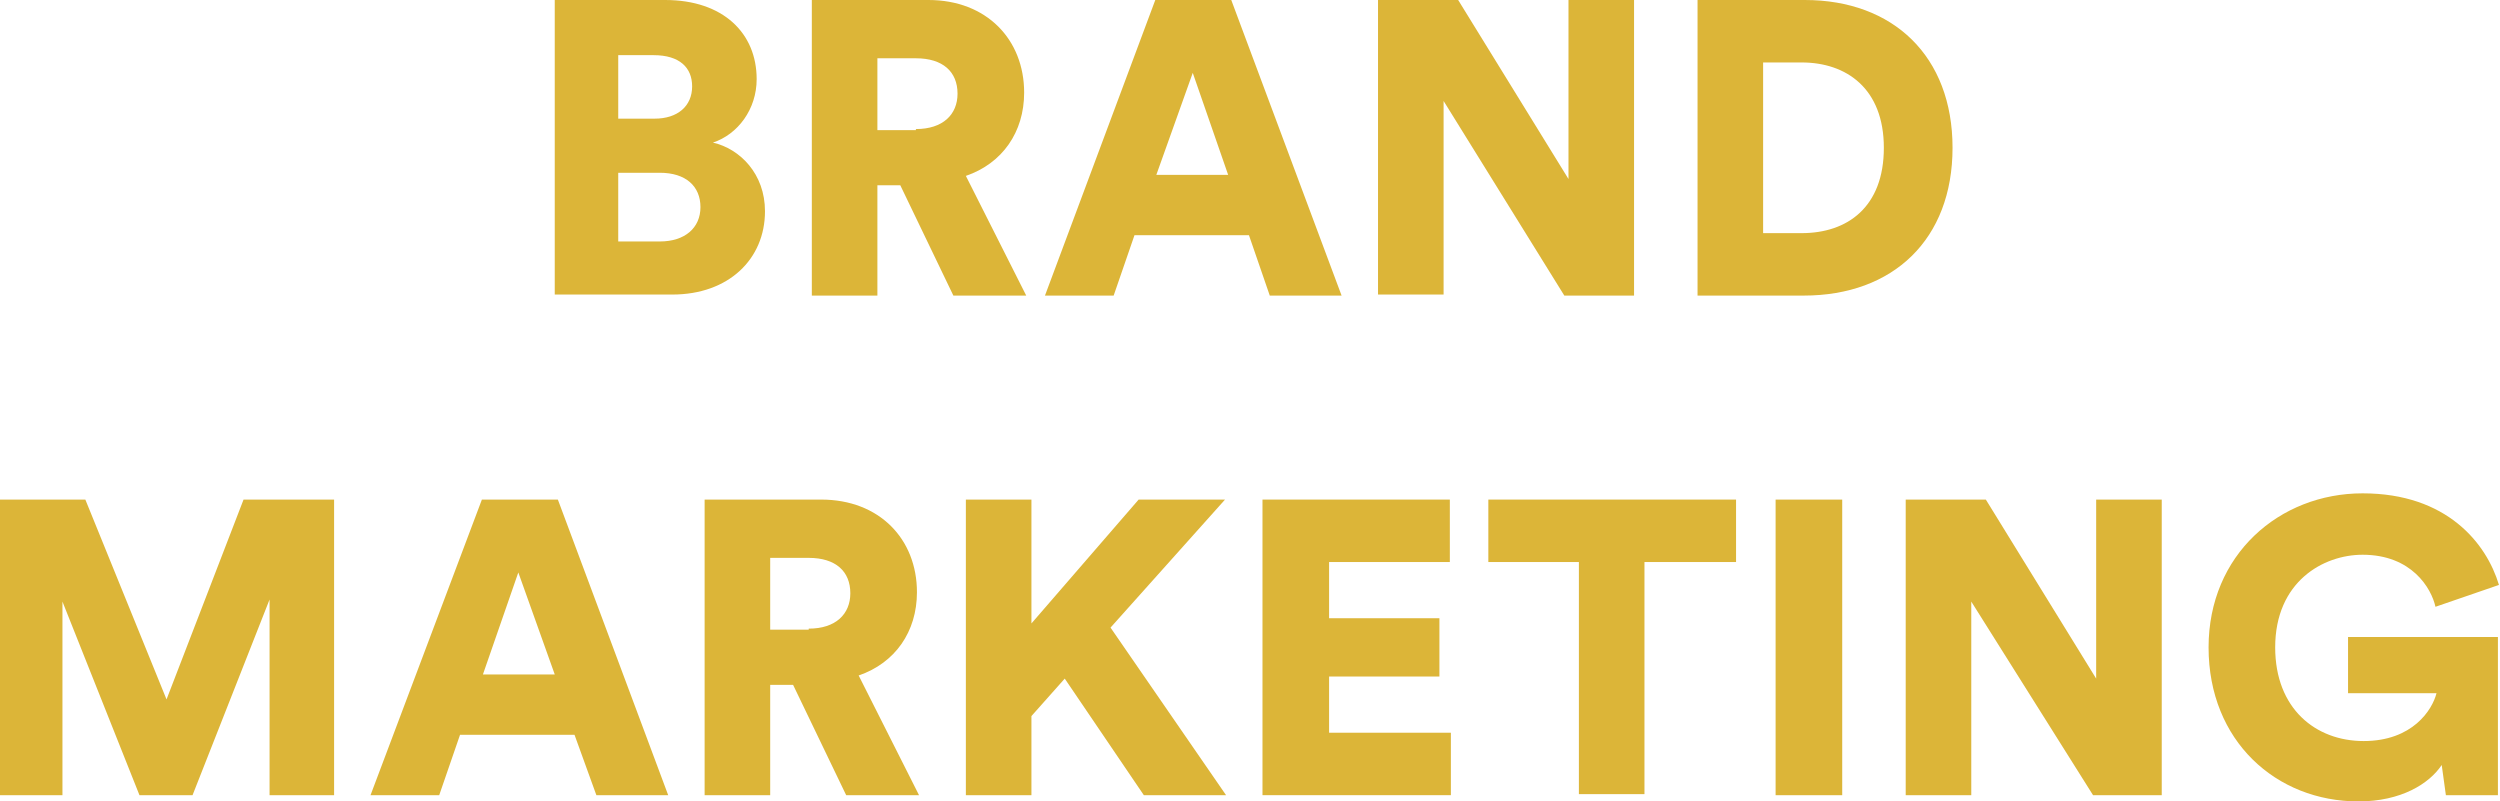
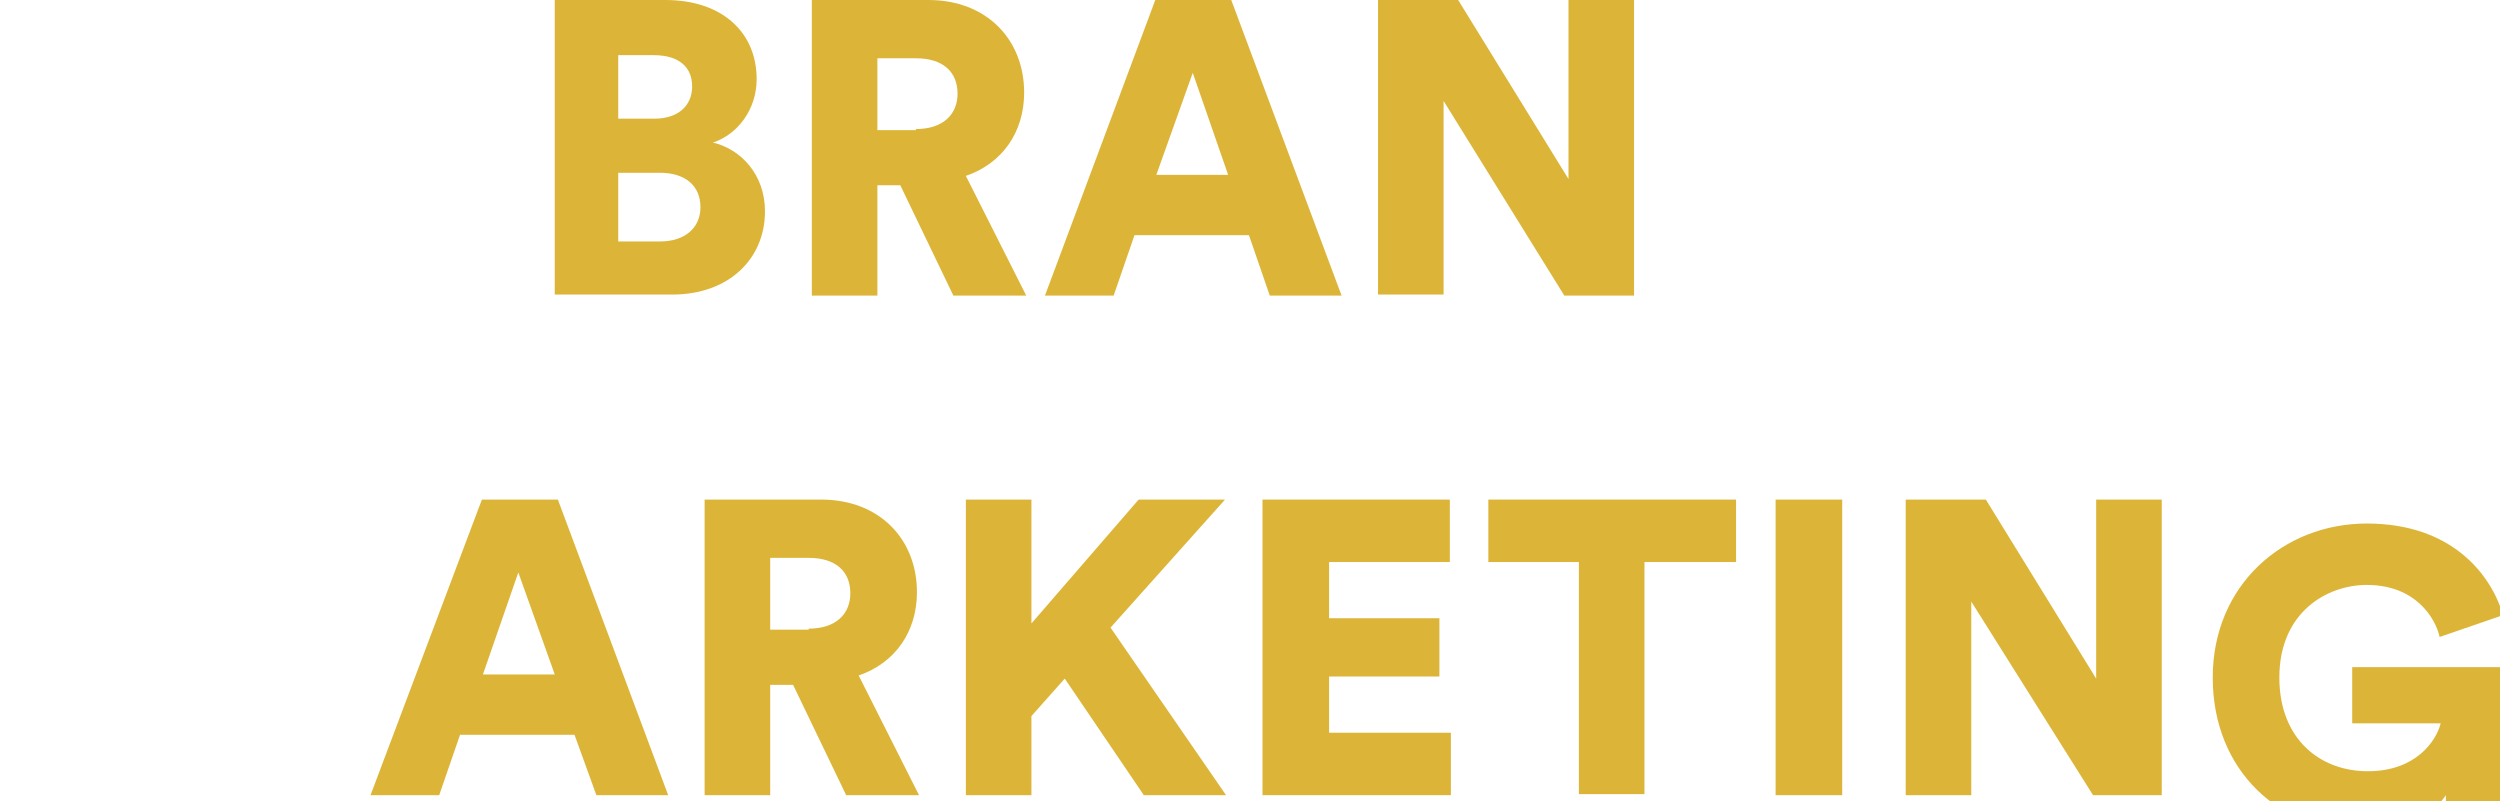
<svg xmlns="http://www.w3.org/2000/svg" version="1.1" x="0px" y="0px" width="240.2px" height="77px" viewBox="0 0 240.2 77" enable-background="new 0 0 240.2 77" xml:space="preserve">
  <defs>
</defs>
  <g>
    <path fill="#DCB538" d="M63.9,0c5.6,0,8.8,3.2,8.8,7.6c0,2.9-1.8,5.3-4.2,6.1c2.6,0.6,5,3,5,6.6c0,4.6-3.5,8-8.9,8H53.3V0H63.9z    M62.9,11.4c2.2,0,3.6-1.2,3.6-3.1c0-1.8-1.2-3-3.7-3h-3.4v6.1H62.9z M63.4,23.2c2.4,0,3.9-1.3,3.9-3.3c0-2-1.4-3.3-3.9-3.3h-4v6.6   H63.4z" />
    <path fill="#DCB538" d="M86.5,17.8h-2.2v10.6h-6.3V0h11.2c5.6,0,9.2,3.8,9.2,8.9c0,3.8-2.1,6.8-5.6,8l5.8,11.5h-7L86.5,17.8z    M88,12.4c2.6,0,4-1.4,4-3.4c0-2.1-1.4-3.4-4-3.4h-3.7v6.9H88z" />
    <path fill="#DCB538" d="M120,22.6h-11l-2,5.8h-6.6L111,0h7.3l10.6,28.4H122L120,22.6z M111.1,16.8h6.9L114.6,7L111.1,16.8z" />
    <path fill="#DCB538" d="M150.3,28.4L138.7,9.7v18.6h-6.3V0h7.7l10.6,17.2V0h6.3v28.4H150.3z" />
-     <path fill="#DCB538" d="M163.1,28.4V0h10.3c8.5,0,14.2,5.4,14.2,14.2c0,8.8-5.7,14.2-14.3,14.2H163.1z M173.1,22.4   c4.4,0,7.9-2.5,7.9-8.2c0-5.7-3.6-8.2-7.9-8.2h-3.7v16.4H173.1z" />
-     <path fill="#DCB538" d="M25.9,76.4V57.6l-7.4,18.8h-5.1L6,57.8v18.6H0V48h8.2L16,67.2L23.4,48h8.7v28.4H25.9z" />
    <path fill="#DCB538" d="M55.2,70.6h-11l-2,5.8h-6.6L46.3,48h7.3l10.6,28.4h-6.9L55.2,70.6z M46.4,64.8h6.9L49.8,55L46.4,64.8z" />
    <path fill="#DCB538" d="M76.2,65.8H74v10.6h-6.3V48h11.2c5.6,0,9.2,3.8,9.2,8.9c0,3.8-2.1,6.8-5.6,8l5.8,11.5h-7L76.2,65.8z    M77.7,60.4c2.6,0,4-1.4,4-3.4c0-2.1-1.4-3.4-4-3.4H74v6.9H77.7z" />
    <path fill="#DCB538" d="M102.3,65.2l-3.2,3.6v7.6h-6.3V48h6.3v11.9L109.4,48h8.3l-11,12.3l11.1,16.1h-7.9L102.3,65.2z" />
    <path fill="#DCB538" d="M121.3,76.4V48h18v6h-11.6v5.4h10.6v5.6h-10.6v5.4h11.7v6H121.3z" />
    <path fill="#DCB538" d="M158,54v22.3h-6.3V54H143v-6h23.8v6H158z" />
    <path fill="#DCB538" d="M170.6,76.4V48h6.4v28.4H170.6z" />
    <path fill="#DCB538" d="M201.1,76.4l-11.7-18.6v18.6h-6.3V48h7.7l10.6,17.2V48h6.3v28.4H201.1z" />
-     <path fill="#DCB538" d="M235,76.4l-0.4-2.9c-1.2,1.8-3.9,3.5-8,3.5c-7.9,0-14.4-5.8-14.4-14.8c0-8.9,6.8-14.8,14.8-14.8   c8.1,0,11.9,4.8,13.1,8.8l-6.1,2.1c-0.4-1.8-2.3-5-7-5c-3.8,0-8.4,2.6-8.4,8.9c0,5.9,3.9,9,8.5,9c4.7,0,6.6-3,7-4.6h-8.5v-5.4h14.4   v15.2H235z" />
+     <path fill="#DCB538" d="M235,76.4c-1.2,1.8-3.9,3.5-8,3.5c-7.9,0-14.4-5.8-14.4-14.8c0-8.9,6.8-14.8,14.8-14.8   c8.1,0,11.9,4.8,13.1,8.8l-6.1,2.1c-0.4-1.8-2.3-5-7-5c-3.8,0-8.4,2.6-8.4,8.9c0,5.9,3.9,9,8.5,9c4.7,0,6.6-3,7-4.6h-8.5v-5.4h14.4   v15.2H235z" />
  </g>
</svg>